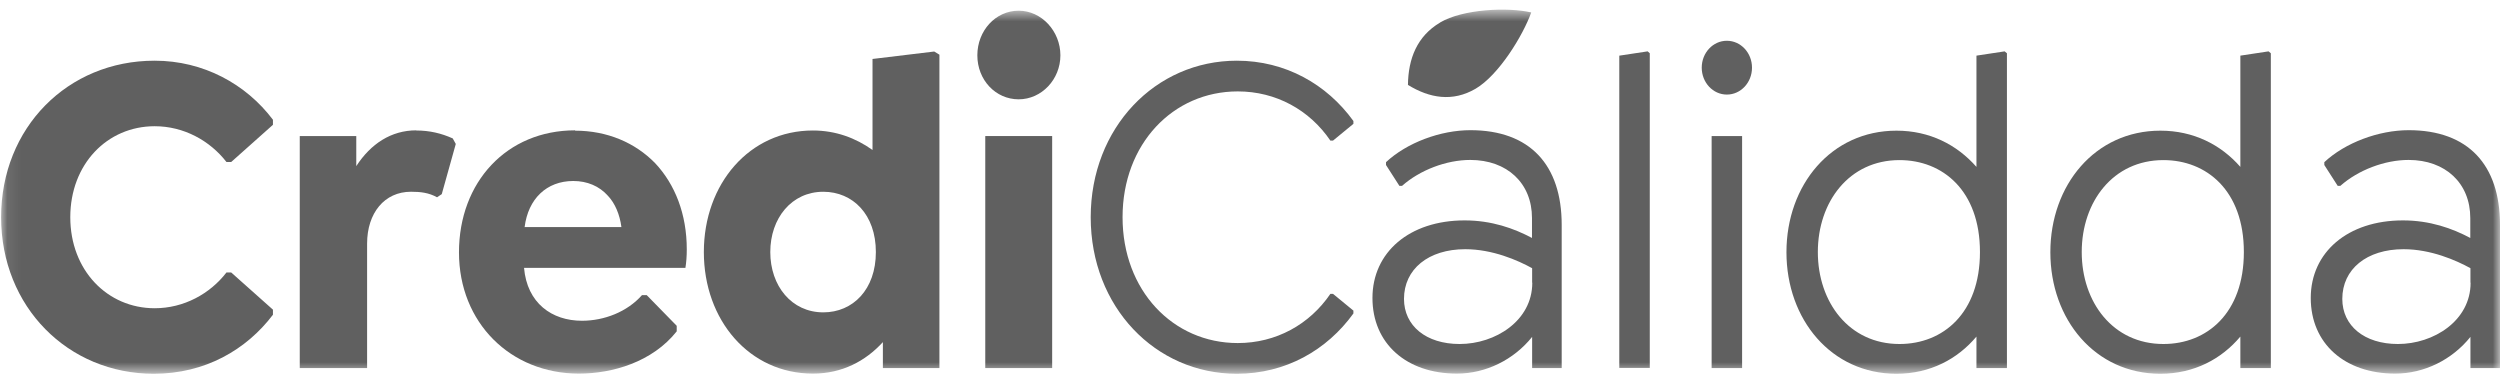
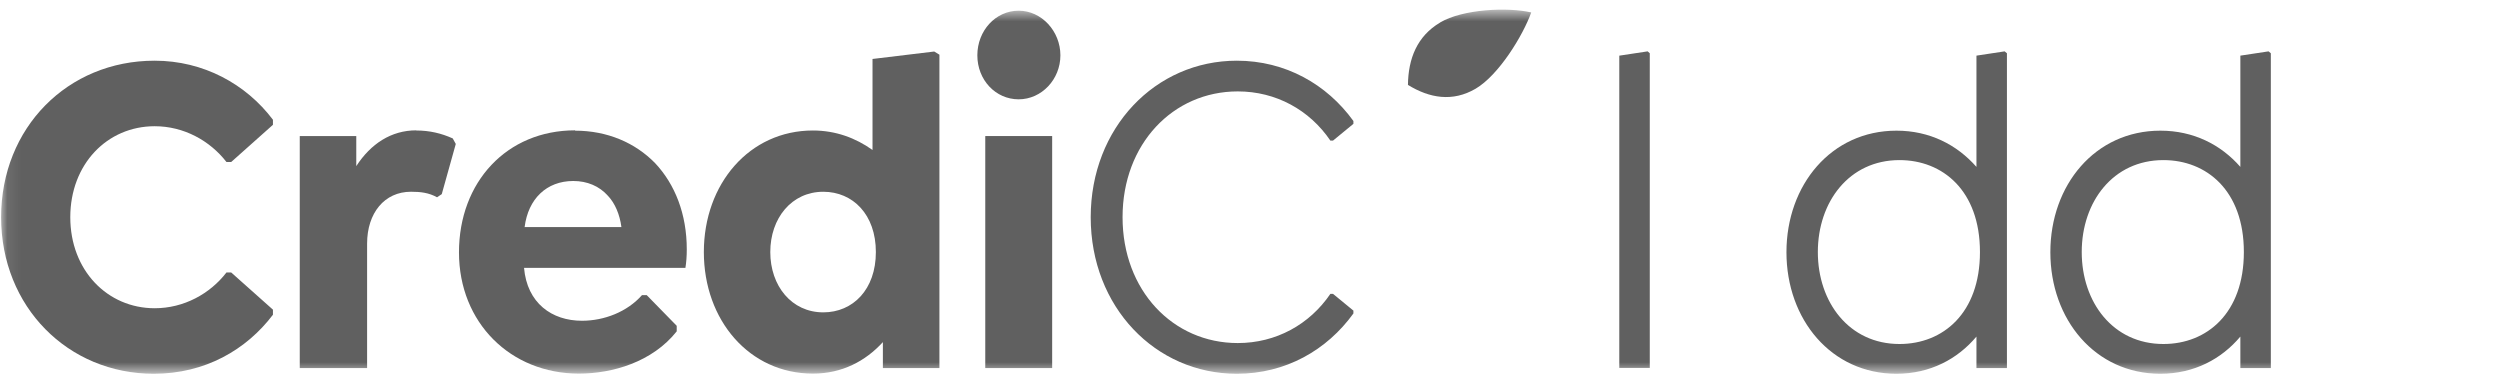
<svg xmlns="http://www.w3.org/2000/svg" width="176" height="27" viewBox="0 0 176 27" fill="none">
  <mask id="mask0_312_55" style="mask-type:luminance" maskUnits="userSpaceOnUse" x="0" y="0" width="176" height="27">
    <path d="M176 0.675H0.078V26.302H176V0.675Z" fill="white" />
  </mask>
  <g mask="url(#mask0_312_55)">
    <path d="M101.383 1.588C99.763 2.546 99.141 4.128 99.12 5.978C100.643 6.914 102.263 7.193 103.883 6.246C105.513 5.287 107.219 2.502 107.798 0.875C106.146 0.496 102.992 0.63 101.373 1.588H101.383Z" fill="#606060" />
    <path d="M10.88 4.273C4.766 4.273 0.078 8.987 0.078 15.293C0.078 21.6 4.787 26.313 10.826 26.313C14.441 26.313 17.349 24.619 19.215 22.157V21.8L16.276 19.182H15.943C14.785 20.686 12.94 21.7 10.891 21.7C7.555 21.7 4.948 19.026 4.948 15.293C4.948 11.56 7.544 8.886 10.891 8.886C12.94 8.886 14.774 9.9 15.943 11.405H16.276L19.215 8.786V8.43C17.316 5.911 14.313 4.273 10.891 4.273H10.88Z" fill="#606060" />
    <path d="M29.309 9.176C27.539 9.176 26.102 10.123 25.082 11.694V9.577H21.103V25.912H25.844V17.154C25.844 14.993 27.067 13.499 28.933 13.499C29.609 13.499 30.189 13.566 30.768 13.889L31.1 13.667L32.087 10.134L31.873 9.745C31.079 9.388 30.253 9.187 29.298 9.187L29.309 9.176Z" fill="#606060" />
    <path d="M40.486 9.176C35.681 9.176 32.312 12.809 32.312 17.767C32.312 22.725 35.949 26.302 40.755 26.302C43.114 26.302 45.925 25.489 47.641 23.327V22.937L45.528 20.776H45.196C44.155 21.957 42.535 22.581 40.969 22.581C38.856 22.581 37.107 21.344 36.893 18.859H48.253C48.317 18.469 48.349 18.046 48.349 17.555C48.349 15.071 47.523 12.976 46.118 11.483C44.713 10.045 42.75 9.199 40.486 9.199V9.176ZM36.936 15.973C37.182 14.012 38.47 12.742 40.358 12.742C41.334 12.742 42.192 13.098 42.803 13.789C43.297 14.313 43.629 15.093 43.747 15.984H36.914L36.936 15.973Z" fill="#606060" />
    <path d="M61.425 4.151V10.558C60.235 9.711 58.83 9.187 57.231 9.187C52.758 9.187 49.551 12.943 49.551 17.745C49.551 22.547 52.758 26.302 57.231 26.302C59.28 26.302 60.932 25.422 62.155 24.085V25.912H66.135V3.85L65.77 3.627L61.425 4.151ZM57.961 21.99C55.73 21.99 54.228 20.129 54.228 17.745C54.228 15.36 55.73 13.5 57.961 13.5C60.042 13.5 61.661 15.104 61.661 17.745C61.661 20.386 60.042 21.99 57.961 21.99Z" fill="#606060" />
    <path d="M71.712 6.992C73.332 6.992 74.652 5.588 74.652 3.895C74.652 2.201 73.332 0.753 71.712 0.753C70.093 0.753 68.805 2.157 68.805 3.895C68.805 5.633 70.093 6.992 71.712 6.992Z" fill="#606060" />
    <path d="M74.072 9.578H69.363V25.912H74.072V9.578Z" fill="#606060" />
    <path d="M76.786 15.293C76.786 8.987 81.345 4.273 87.073 4.273C90.495 4.273 93.413 5.934 95.28 8.519V8.719L93.842 9.9H93.66C92.19 7.739 89.83 6.435 87.138 6.435C82.579 6.435 79.028 10.134 79.028 15.293C79.028 20.452 82.579 24.151 87.138 24.151C89.83 24.151 92.19 22.848 93.66 20.686H93.842L95.28 21.867V22.068C93.413 24.653 90.506 26.313 87.073 26.313C81.345 26.313 76.786 21.611 76.786 15.293Z" fill="#606060" />
-     <path d="M109.943 15.851V25.912H107.862V23.717C106.575 25.322 104.612 26.302 102.563 26.302C99.013 26.302 96.621 24.185 96.621 20.976C96.621 17.767 99.216 15.516 103.11 15.516C105.009 15.516 106.575 16.073 107.852 16.753V15.349C107.852 12.898 106.103 11.26 103.507 11.26C101.823 11.26 99.957 11.973 98.702 13.087H98.519L97.575 11.616V11.416C99.045 10.045 101.405 9.165 103.518 9.165C107.712 9.165 109.943 11.616 109.943 15.828V15.851ZM107.862 19.895V18.881C106.854 18.324 105.073 17.544 103.153 17.544C100.557 17.544 98.841 18.948 98.841 21.043C98.841 22.937 100.396 24.218 102.756 24.218C105.267 24.218 107.873 22.581 107.873 19.906L107.862 19.895Z" fill="#606060" />
    <path d="M114.009 3.917L115.994 3.616L116.144 3.75V25.901H113.998V3.917H114.009Z" fill="#606060" />
-     <path d="M119.802 4.764C119.802 3.716 120.595 2.87 121.571 2.87C122.548 2.87 123.341 3.716 123.341 4.764C123.341 5.811 122.548 6.658 121.571 6.658C120.595 6.658 119.802 5.811 119.802 4.764ZM120.499 9.577H122.644V25.912H120.499V9.577Z" fill="#606060" />
    <path d="M141.288 3.761V25.912H139.142V23.695C137.823 25.266 135.892 26.313 133.511 26.313C128.92 26.313 125.766 22.491 125.766 17.756C125.766 13.02 128.92 9.199 133.511 9.199C135.838 9.199 137.759 10.179 139.142 11.75V3.917L141.127 3.616L141.288 3.75V3.761ZM139.389 17.745C139.389 13.399 136.75 11.271 133.725 11.271C130.175 11.271 127.976 14.213 127.976 17.745C127.976 21.277 130.175 24.218 133.725 24.218C136.782 24.218 139.389 22.057 139.389 17.745Z" fill="#606060" />
    <path d="M159.867 3.761V25.912H157.721V23.695C156.402 25.266 154.471 26.313 152.09 26.313C147.498 26.313 144.345 22.491 144.345 17.756C144.345 13.02 147.498 9.199 152.09 9.199C154.417 9.199 156.348 10.179 157.721 11.75V3.917L159.706 3.616L159.867 3.75V3.761ZM157.968 17.745C157.968 13.399 155.329 11.271 152.304 11.271C148.753 11.271 146.554 14.213 146.554 17.745C146.554 21.277 148.753 24.218 152.304 24.218C155.361 24.218 157.968 22.057 157.968 17.745Z" fill="#606060" />
-     <path d="M176 15.851V25.912H173.919V23.717C172.632 25.322 170.669 26.302 168.62 26.302C165.069 26.302 162.677 24.185 162.677 20.976C162.677 17.767 165.273 15.516 169.167 15.516C171.066 15.516 172.632 16.073 173.908 16.753V15.349C173.908 12.898 172.16 11.26 169.564 11.26C167.88 11.26 166.013 11.973 164.758 13.087H164.576L163.632 11.616V11.416C165.102 10.045 167.461 9.165 169.575 9.165C173.769 9.165 176 11.616 176 15.828V15.851ZM173.919 19.895V18.881C172.911 18.324 171.13 17.544 169.21 17.544C166.614 17.544 164.898 18.948 164.898 21.043C164.898 22.937 166.453 24.218 168.813 24.218C171.323 24.218 173.93 22.581 173.93 19.906L173.919 19.895Z" fill="#606060" />
  </g>
</svg>